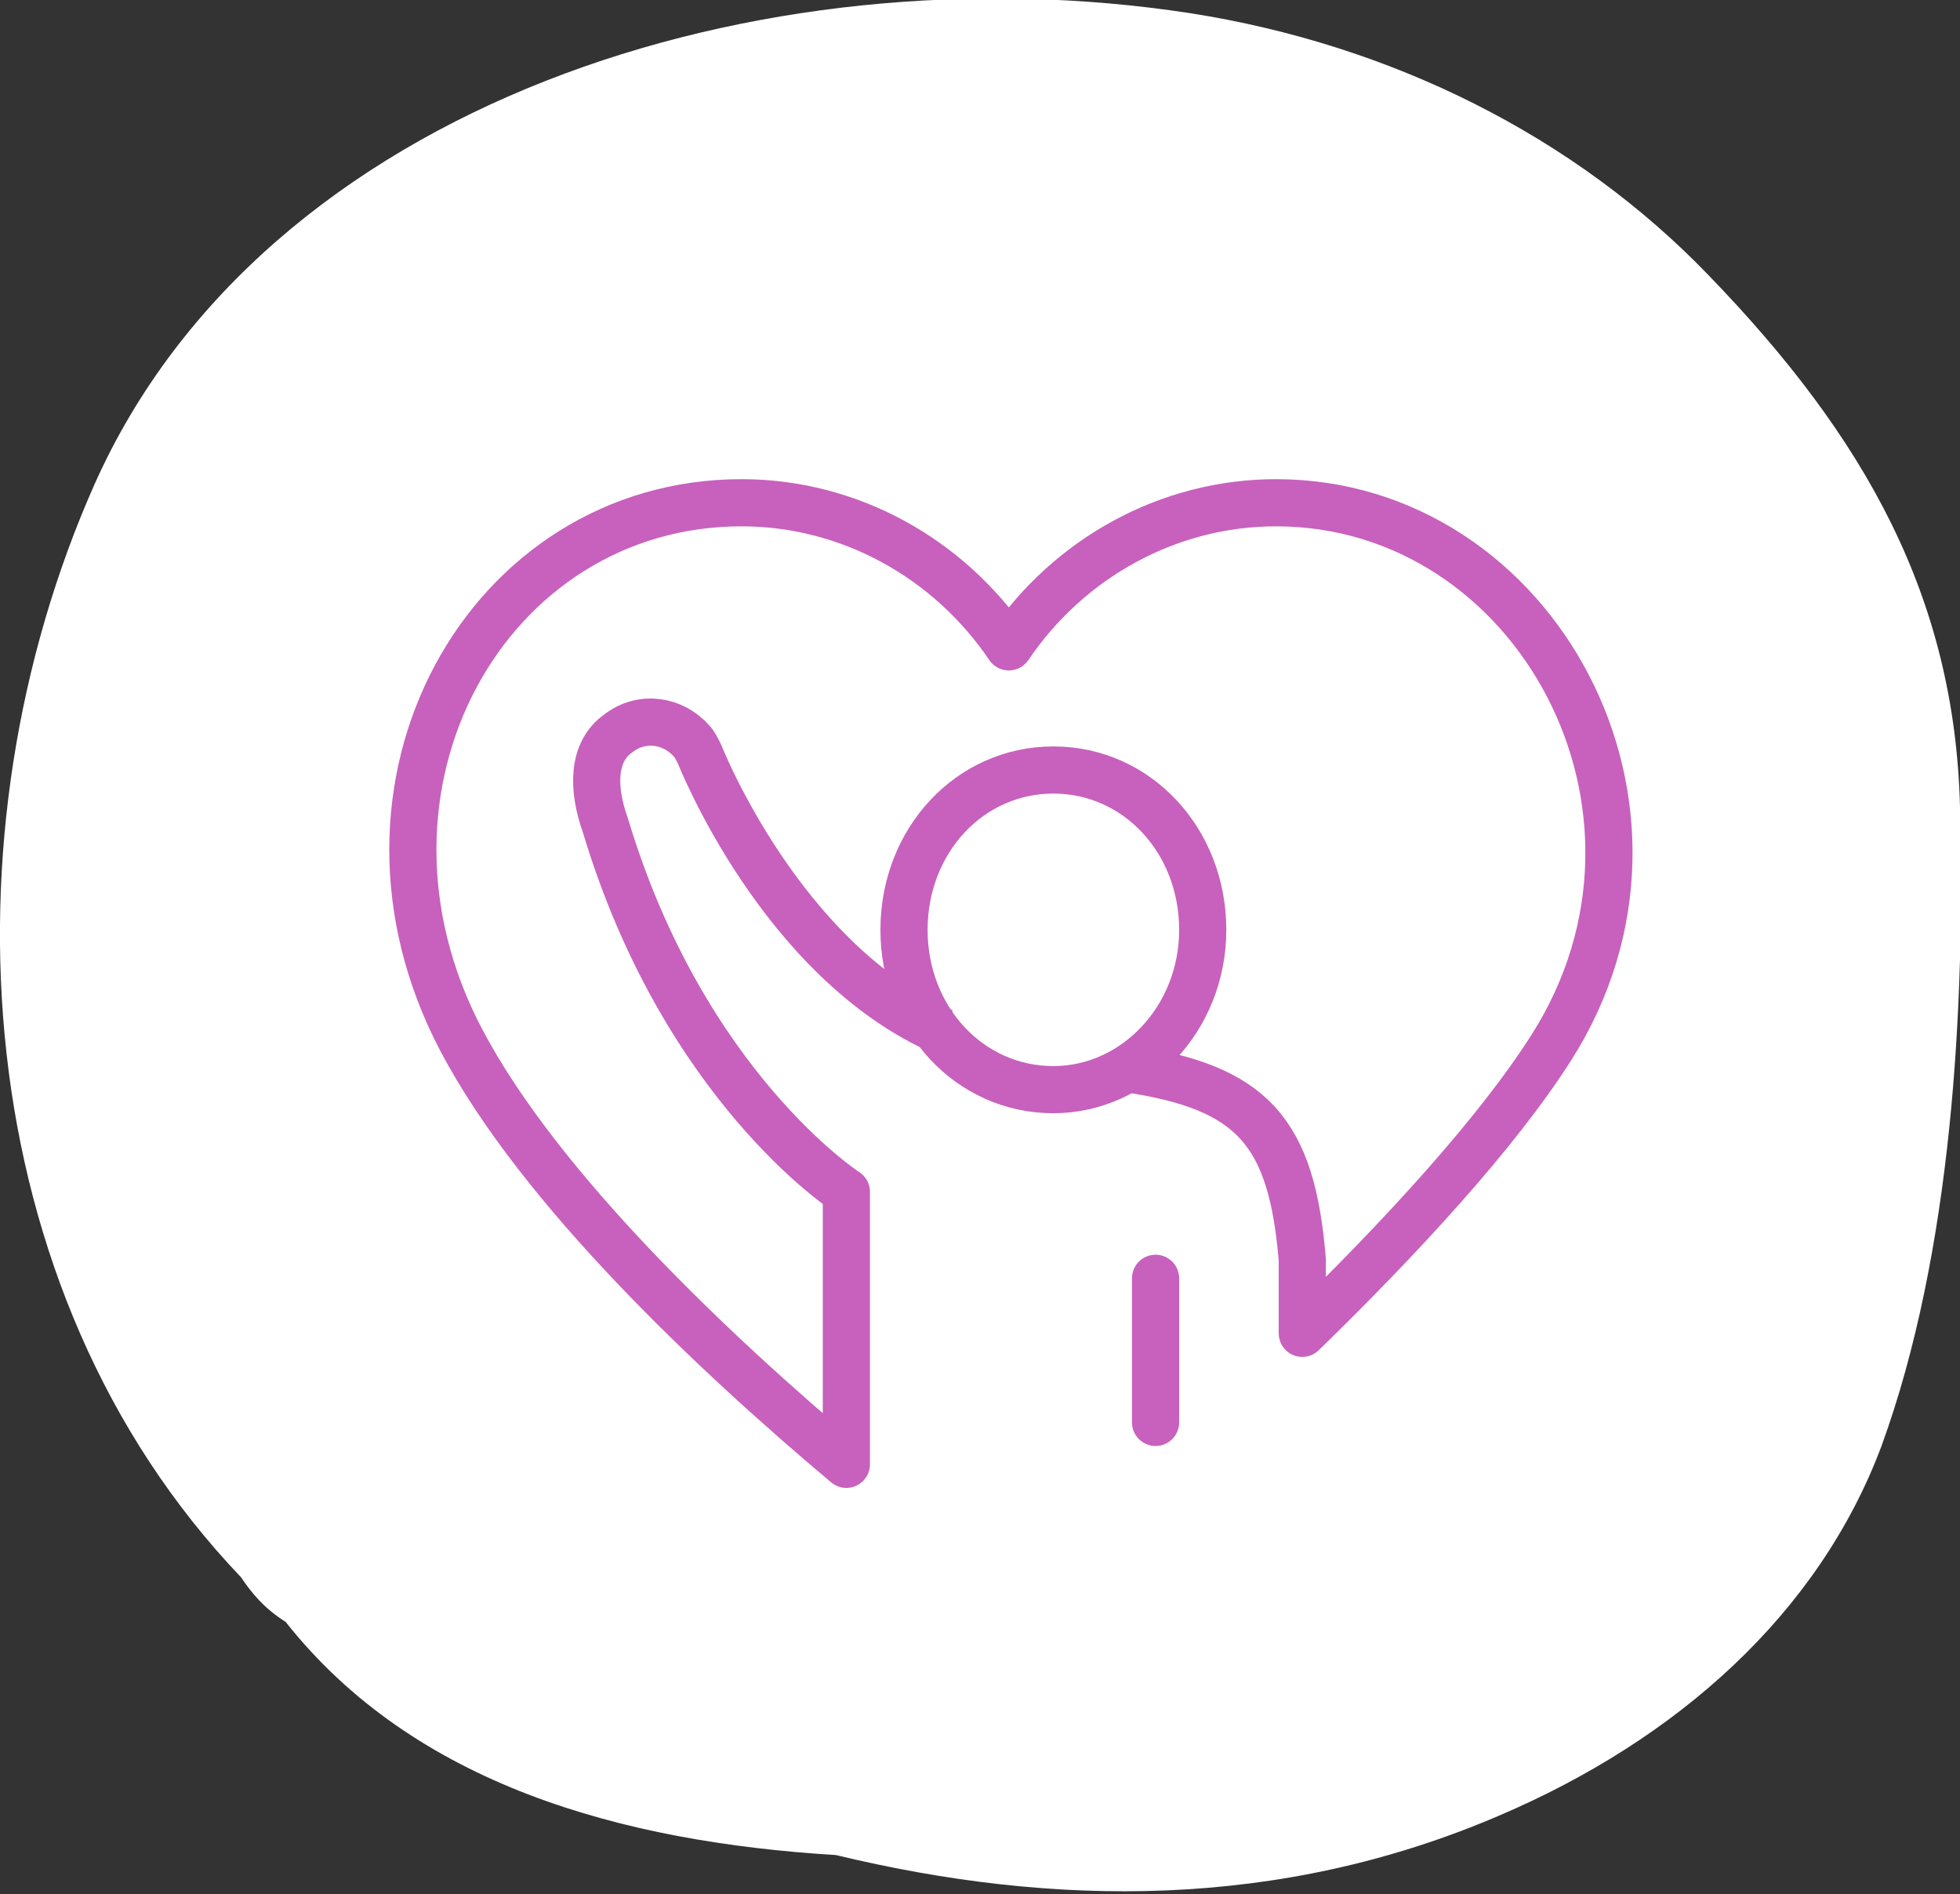
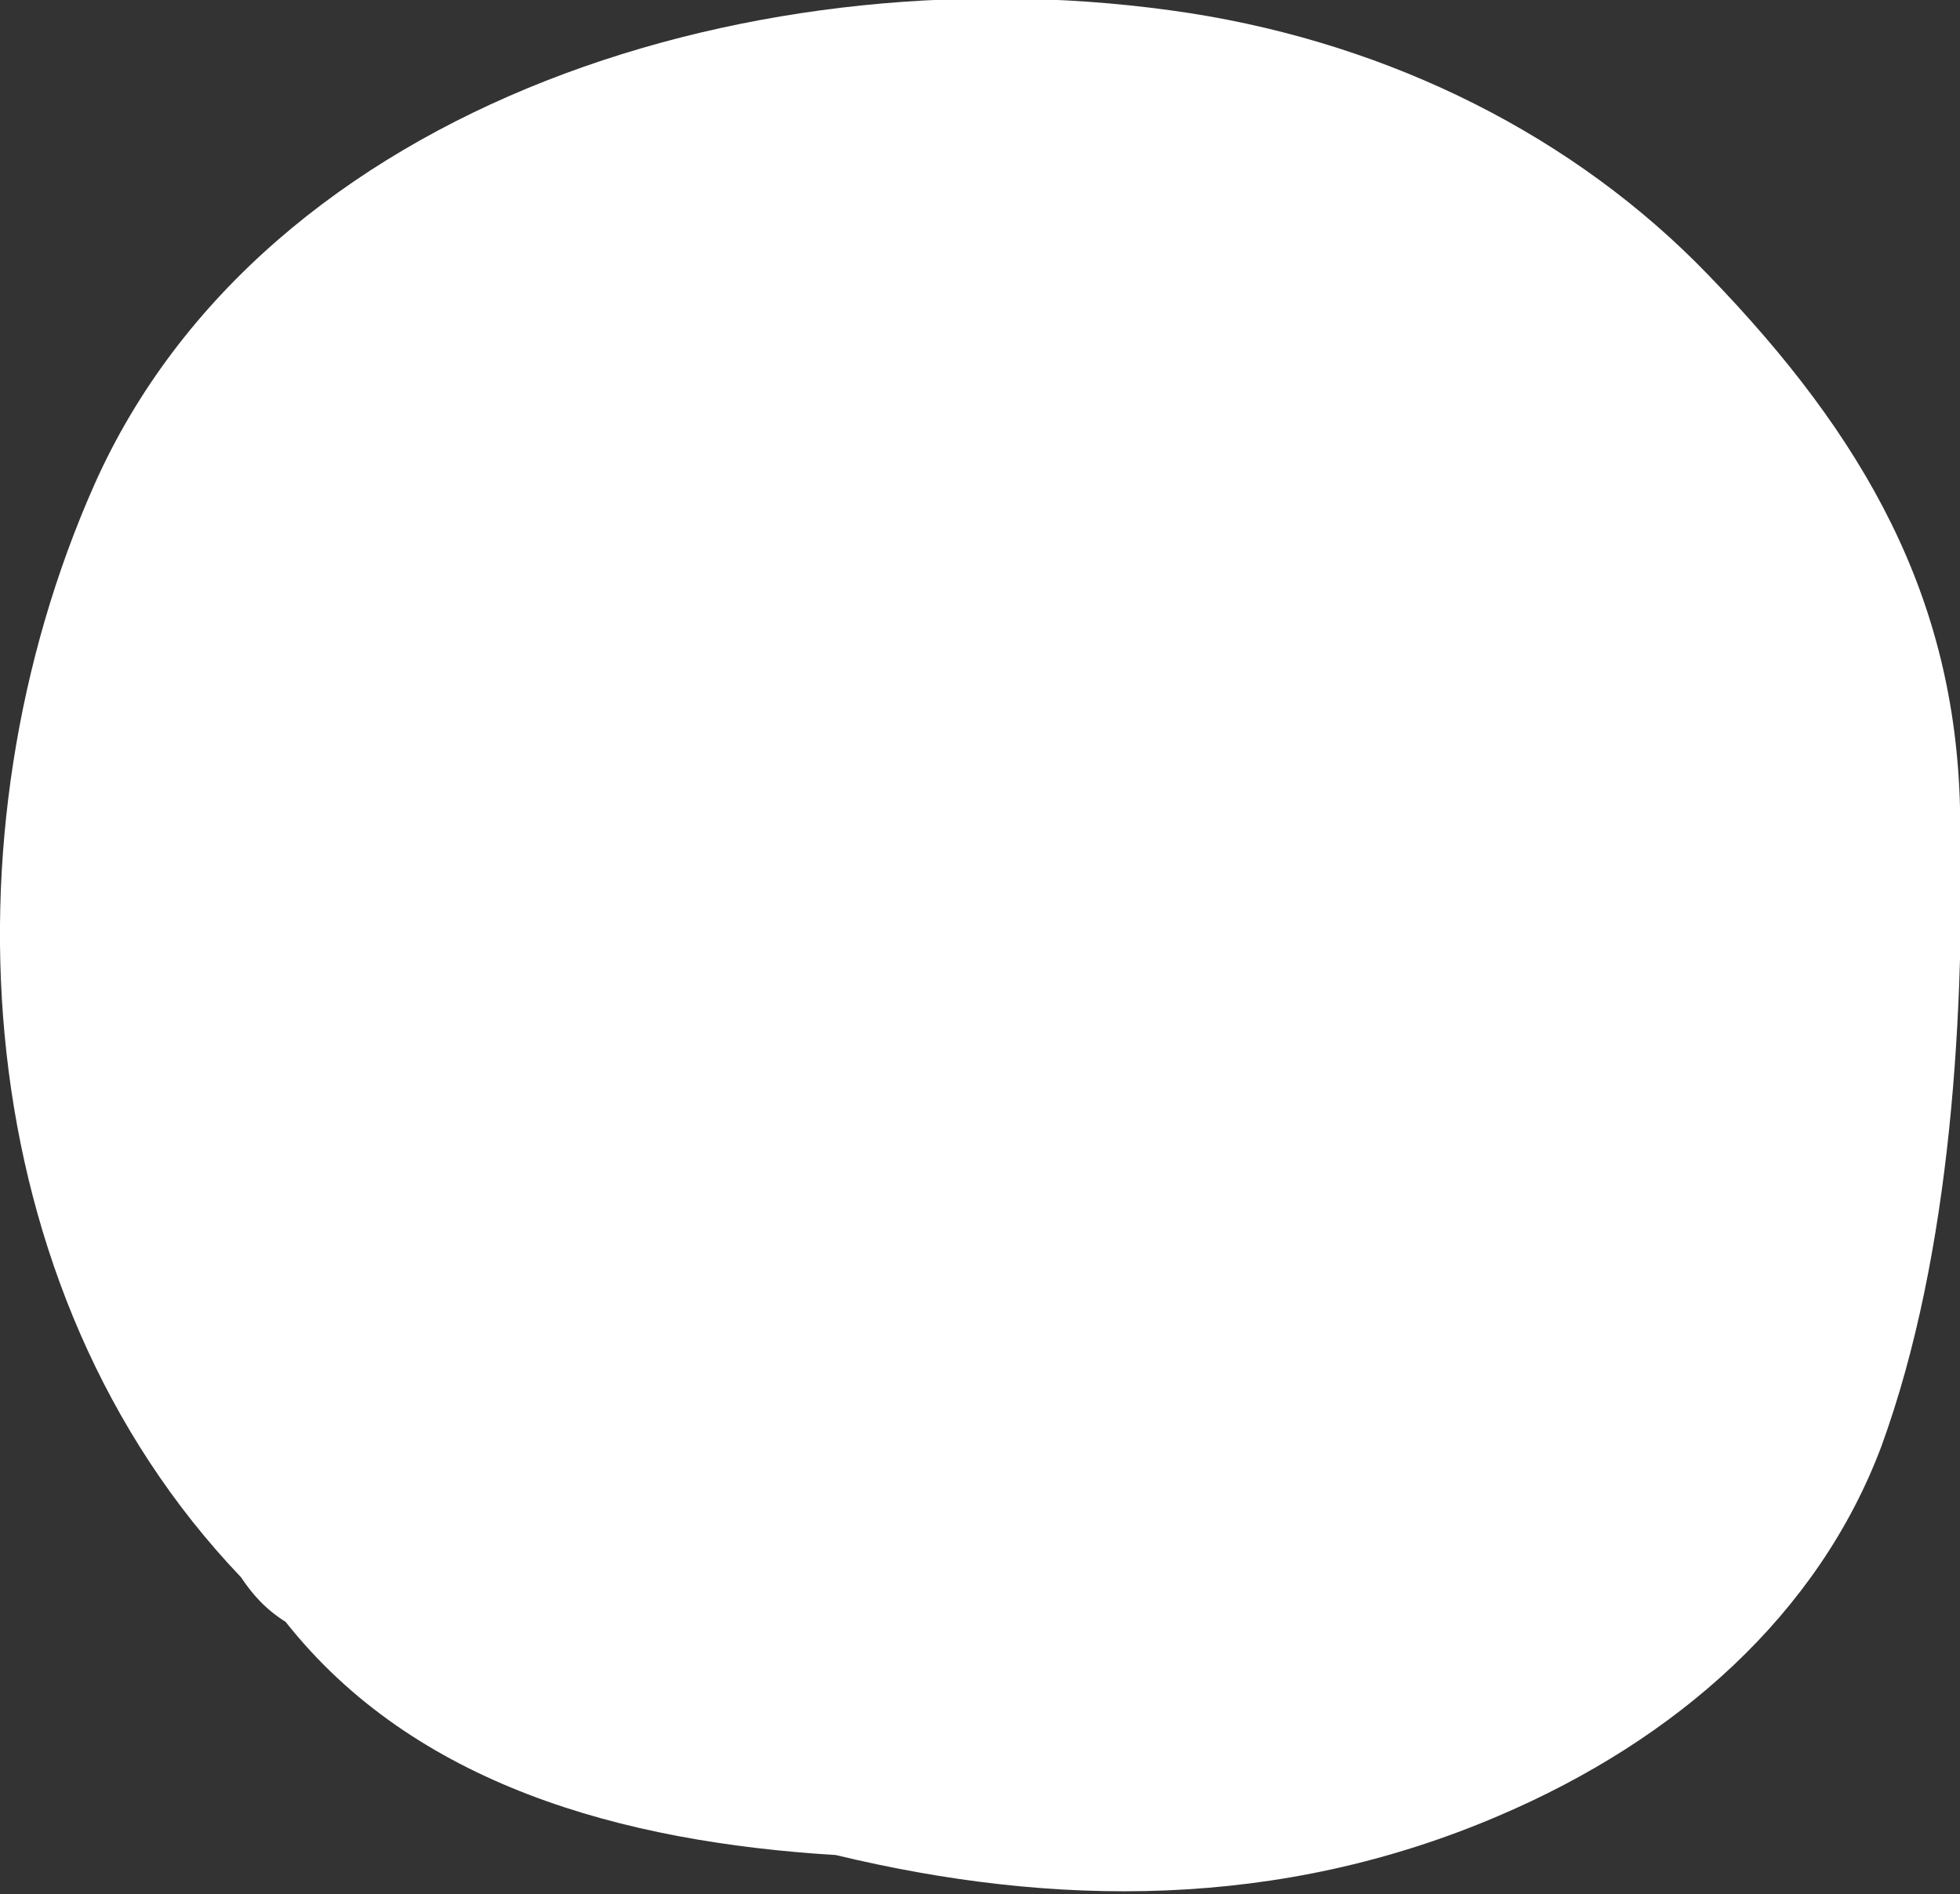
<svg xmlns="http://www.w3.org/2000/svg" version="1.1" id="Layer_1" x="0px" y="0px" viewBox="0 0 74.8 72.3" style="enable-background:new 0 0 74.8 72.3;" xml:space="preserve">
  <rect x="0" y="0" width="74.8" height="72.3" fill="#333333" stroke="none" />
  <style type="text/css"> .st0{fill:#231F20;} .st1{fill:#FFFFFF;} .st2{fill:#12295C;} .st3{fill:#A1E34D;} .st4{fill:#50B848;} .st5{fill:#739CE3;} .st6{fill:#FFFFFF;stroke:#FFFFFF;stroke-width:0.5;stroke-miterlimit:10;} .st7{fill:#C761BD;} .st8{fill:none;stroke:#FFFFFF;stroke-width:1.8;stroke-linejoin:round;} .st9{fill:none;stroke:#FFFFFF;stroke-width:1.8;stroke-linecap:round;stroke-linejoin:round;} .st10{fill:#FFFFFF;stroke:#FFFFFF;stroke-width:0.2;stroke-miterlimit:10;} .st11{fill:#FFFFFF;stroke:#FFFFFF;stroke-width:0.3;stroke-miterlimit:10;} .st12{fill-rule:evenodd;clip-rule:evenodd;fill:#FFFFFF;} .st13{fill:#739CE3;stroke:#739CE3;stroke-width:0.5;stroke-miterlimit:10;} .st14{fill:#50B848;stroke:#50B848;stroke-width:0.3;stroke-miterlimit:10;} .st15{fill:#C761BD;stroke:#C761BD;stroke-width:0.3;stroke-miterlimit:10;} .st16{fill-rule:evenodd;clip-rule:evenodd;fill:#739CE3;} .st17{fill:#50B848;stroke:#50B848;stroke-width:0.2;stroke-miterlimit:10;} .st18{fill:none;stroke:#C761BD;stroke-width:1.8;stroke-linejoin:round;} .st19{fill:none;stroke:#C761BD;stroke-width:1.8;stroke-linecap:round;stroke-linejoin:round;} .st20{fill:none;stroke:#739CE3;stroke-width:1.8;stroke-linejoin:round;} .st21{fill:none;stroke:#739CE3;stroke-width:1.8;stroke-linecap:round;stroke-linejoin:round;} .st22{fill:none;stroke:#50B848;stroke-width:1.8;stroke-linecap:round;stroke-linejoin:round;} .st23{fill:none;stroke:#50B848;stroke-width:1.8;stroke-linejoin:round;} </style>
  <path class="st1" d="M3.6,18.5c-5.9,13.3-4.9,30.7,5.6,41.7c0.4,0.6,0.9,1.2,1.7,1.7c4.9,6.2,12.8,8.4,21,8.9 c8.3,2,16.9,2.1,25.3-1.5c6.8-2.9,12.2-7.7,14.6-14.1c2.7-7.4,3.2-16.8,3-24.4c-0.2-8-3.6-14.1-9.6-20.3c-5.1-5.3-12.1-8.8-19.8-10 C29.1-2,10.1,3.9,3.6,18.5z" />
  <g transform="translate(-908.9 -2026.912)">
-     <path class="st18" d="M949.1,2056.3c3.2,0,5.7,2.7,5.7,6.1c0,3.4-2.6,6.1-5.7,6.1c-3.2,0-5.7-2.7-5.7-6.1 S945.9,2056.3,949.1,2056.3z" />
-     <line class="st19" x1="953" y1="2075.7" x2="953" y2="2081.2" />
-     <path class="st18" d="M951.9,2067.7c4.8,0.7,6.3,2.4,6.7,7.3l0,2.8c3.7-3.6,7.4-7.6,9.5-10.9c5.8-9.1-0.6-20.8-10.5-20.8 c-4.1,0-7.9,2.1-10.2,5.5c-2.3-3.4-6.1-5.5-10.2-5.5c-9.7,0-15.8,10.8-10.7,20.5c3,5.7,9.7,12,14.7,16.2l0-10.4c0,0-6.2-4-9.2-14 c-0.5-1.4-0.5-2.8,0.5-3.5c0.9-0.7,2.1-0.5,2.8,0.3c0.1,0.1,0.2,0.3,0.3,0.5c0,0,3.1,7.9,9.3,10.6" />
-   </g>
+     </g>
</svg>